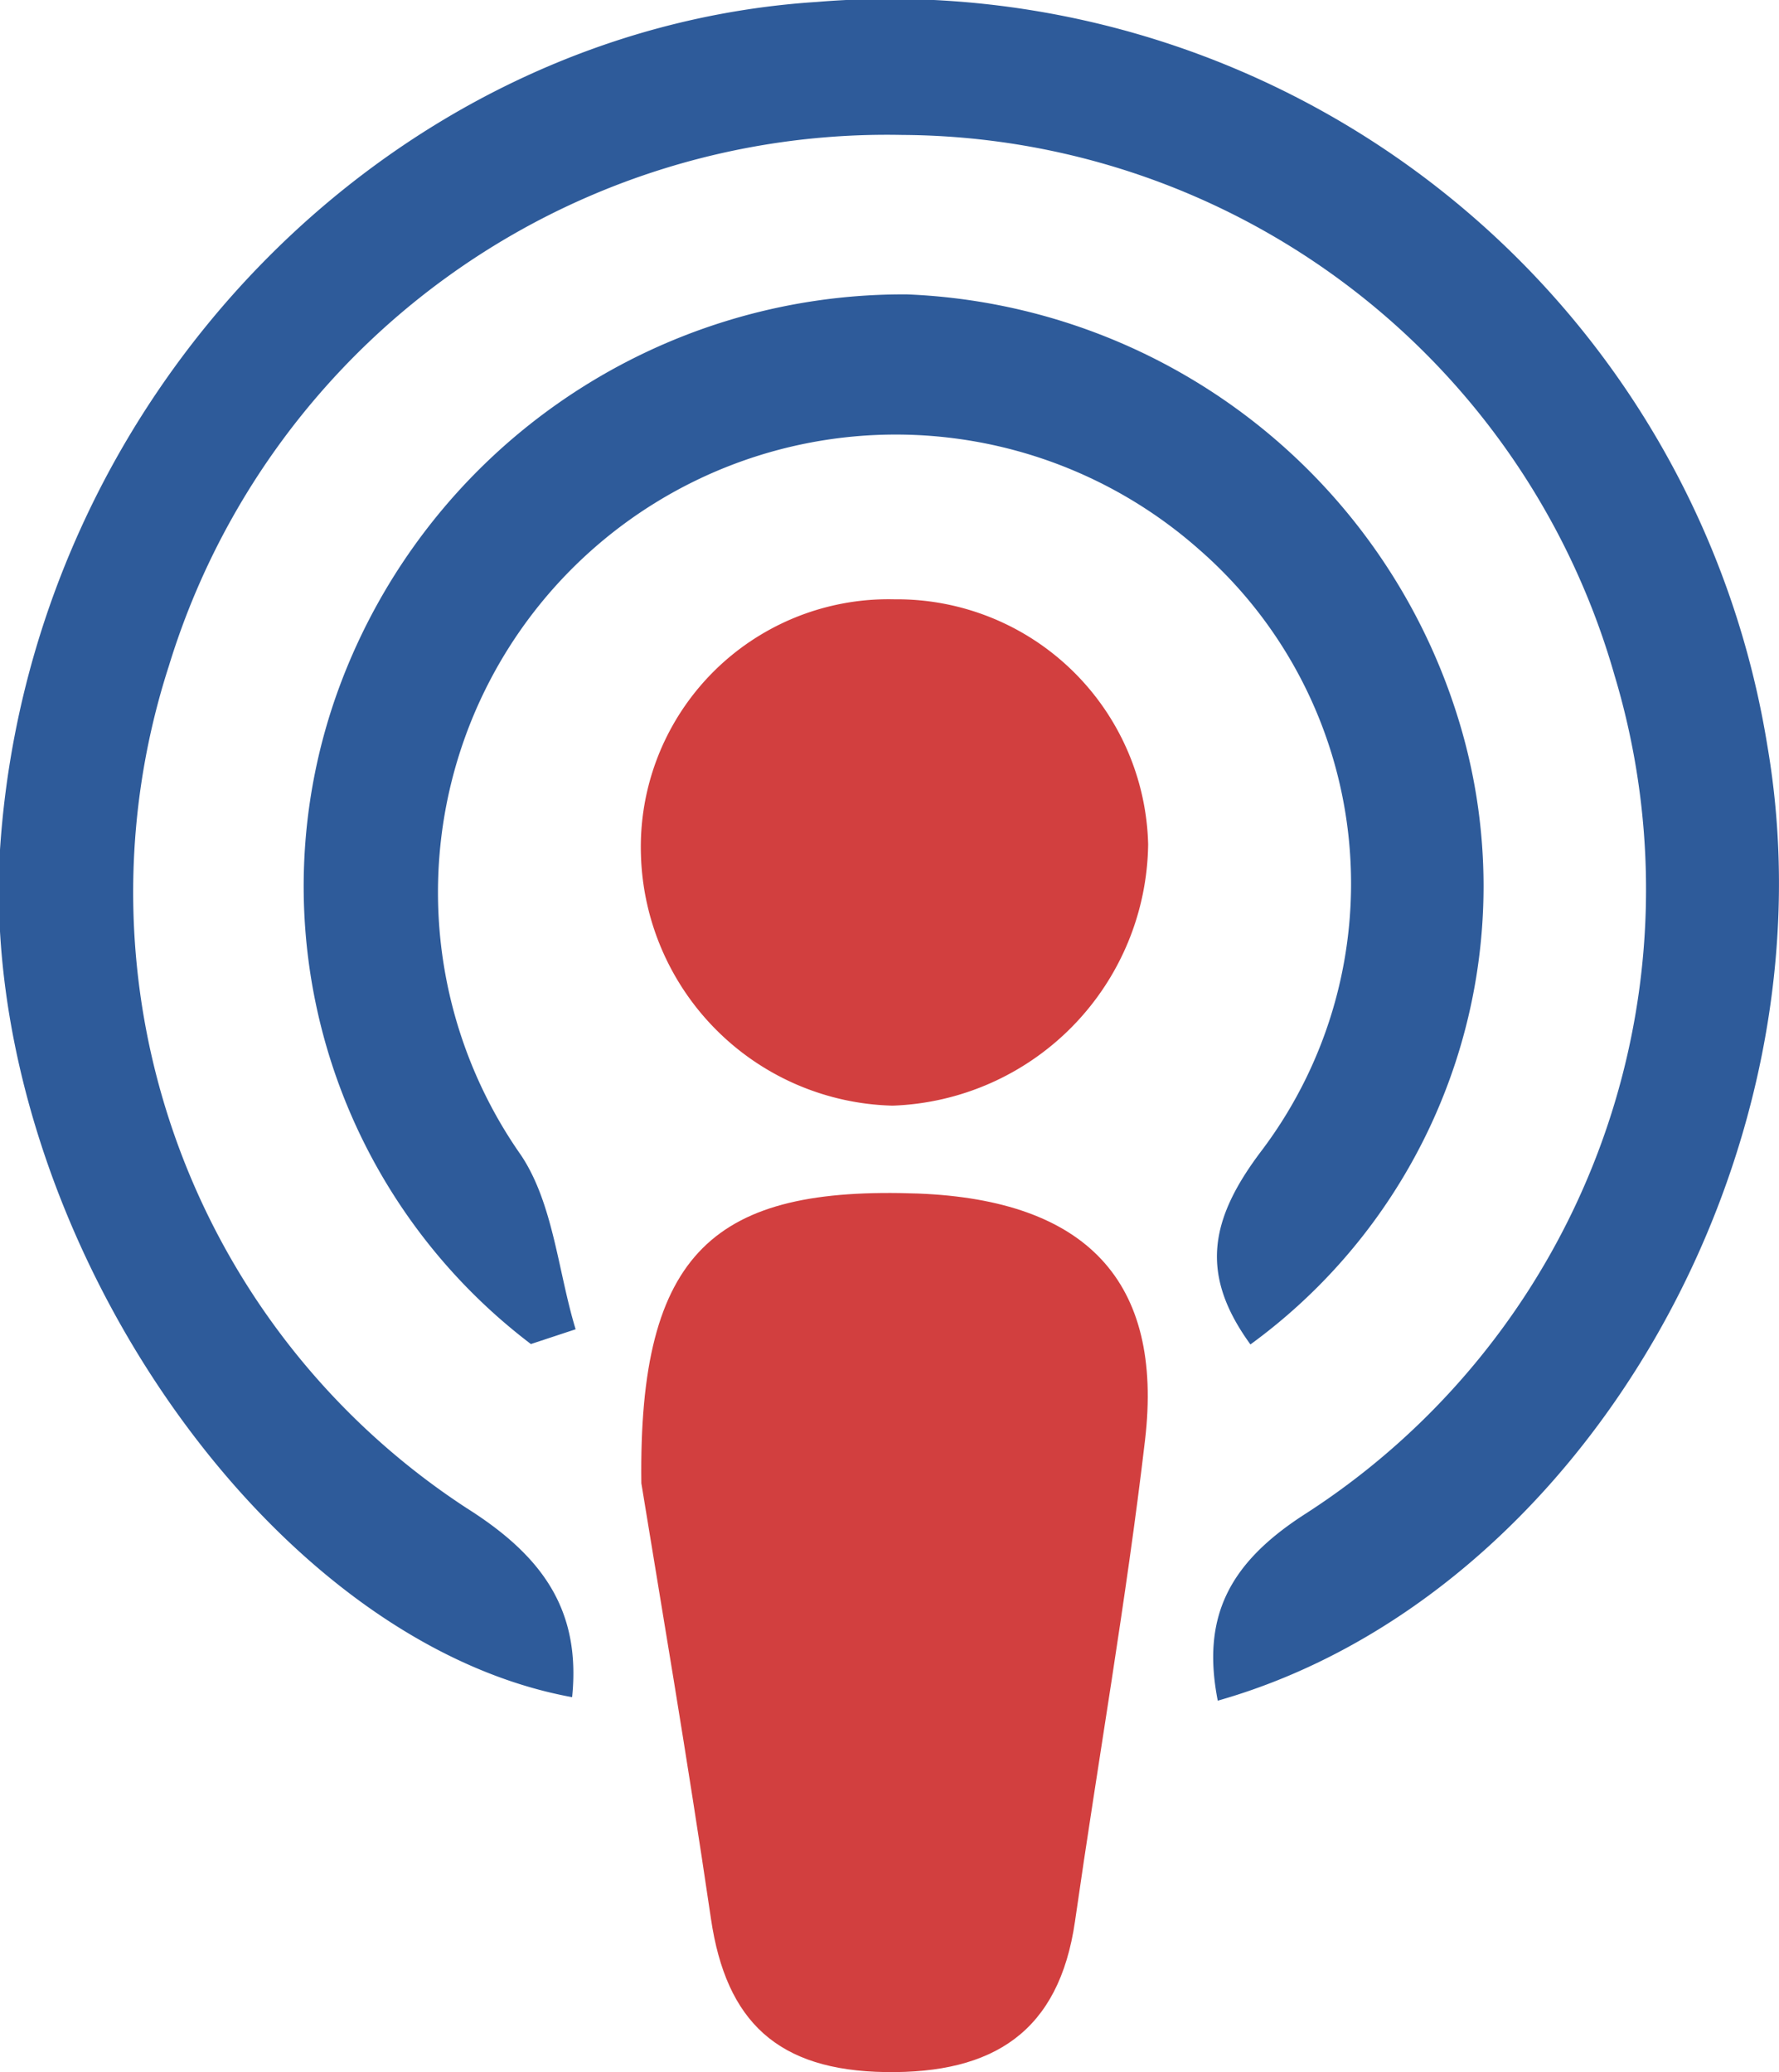
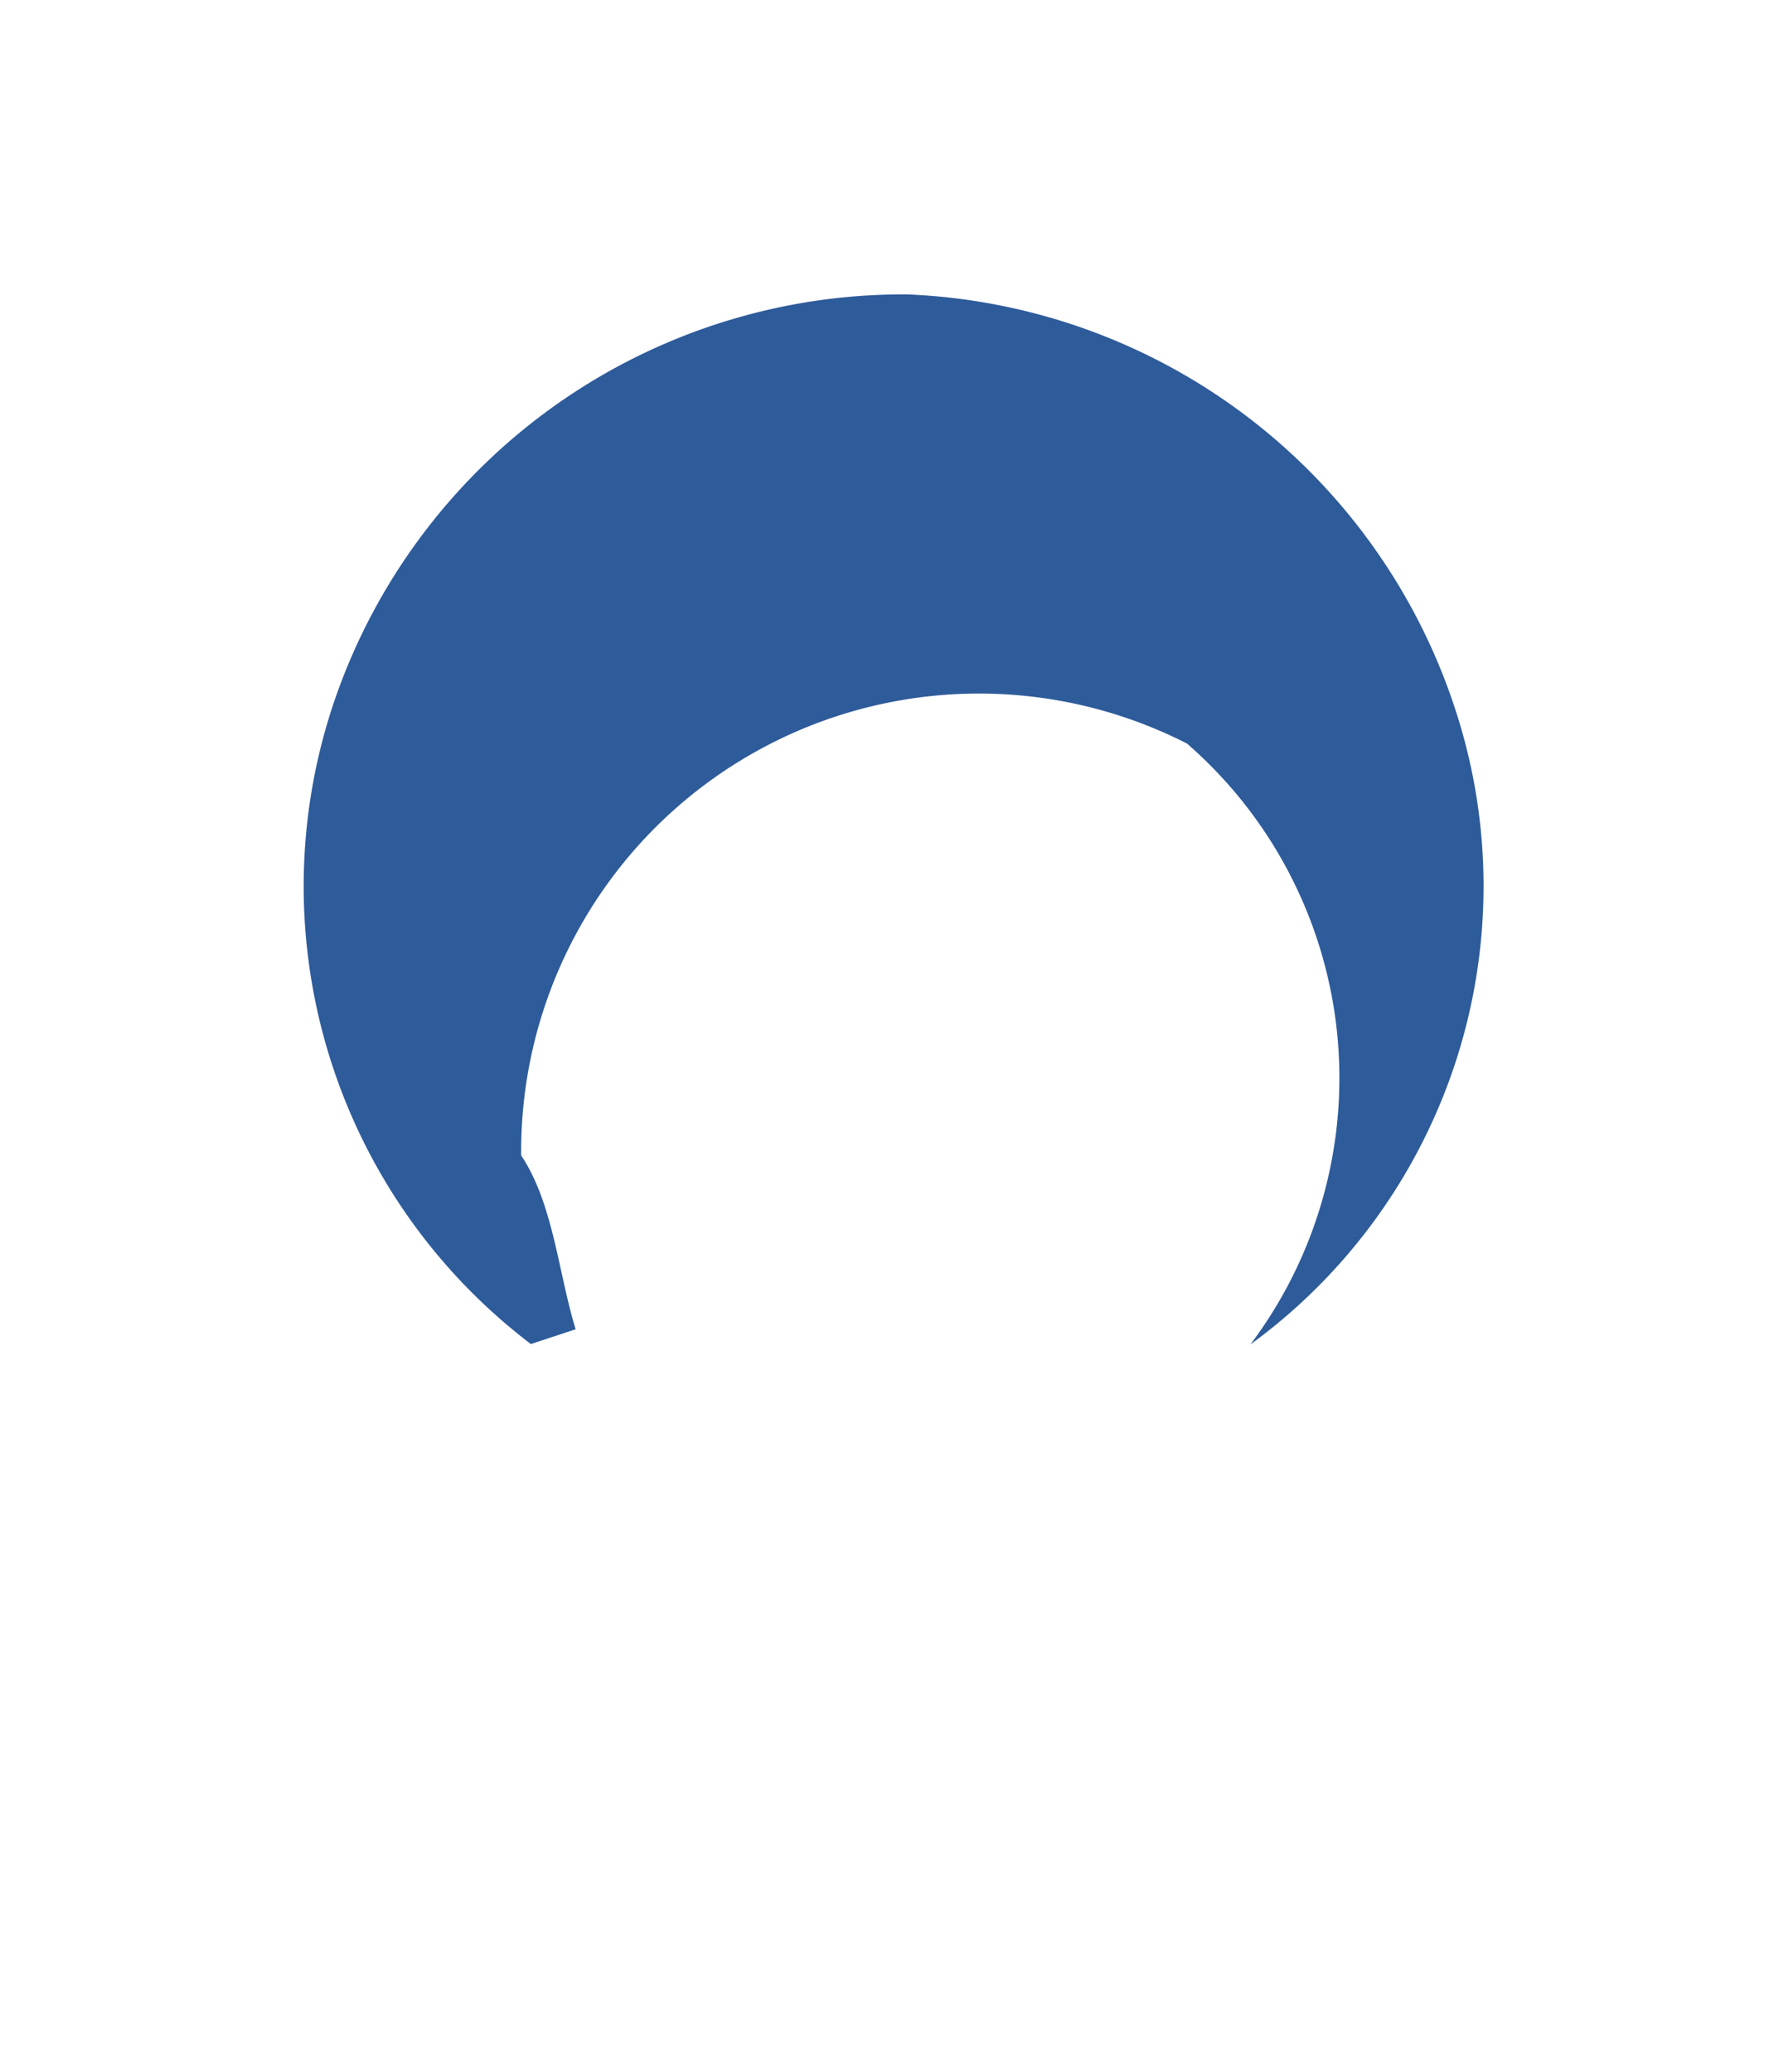
<svg xmlns="http://www.w3.org/2000/svg" viewBox="0 0 45.74 53.28">
  <defs>
    <style>.cls-1{fill:#2e5b9a;}.cls-2{fill:#d23f3f;}</style>
  </defs>
  <g id="Livello_2" data-name="Livello 2">
    <g id="Livello_1-2" data-name="Livello 1">
-       <path class="cls-1" d="M14.71,43.64C6.72,42.18-.56,31.34,0,21.85.76,10.21,10,.76,21,.05A22.85,22.85,0,0,1,45.44,19.17c1.81,10.54-4.8,21.91-14.13,24.56-.42-2.14.28-3.52,2.2-4.77a19.1,19.1,0,0,0,8-21.6A19.14,19.14,0,0,0,23.2,3.47,19.3,19.3,0,0,0,4.34,17.13,18.91,18.91,0,0,0,12,38.78C13.93,40,14.94,41.38,14.71,43.64Z" />
-       <path class="cls-2" d="M16.49,38.14c-.08-6,1.91-7.64,7.12-7.45,4.31.17,6.31,2.24,5.83,6.34s-1.21,8.25-1.8,12.37c-.41,2.85-2.1,3.92-4.87,3.88s-4.1-1.29-4.49-3.94C17.66,45.12,16.94,40.91,16.49,38.14Z" />
-       <path class="cls-1" d="M13.65,34.56A14.78,14.78,0,0,1,8.73,17.65,15.46,15.46,0,0,1,23.32,7.57,15.48,15.48,0,0,1,37.43,18.28a14.58,14.58,0,0,1-5.28,16.29c-1.3-1.79-1.07-3.2.3-5a11.4,11.4,0,0,0-1.63-15.45A11.77,11.77,0,0,0,13.4,29.71c.83,1.25.95,3,1.4,4.47Z" />
-       <path class="cls-2" d="M23,15.41a6.46,6.46,0,0,1,6.52,6.3,6.81,6.81,0,0,1-6.57,6.72A6.64,6.64,0,0,1,16.48,22,6.37,6.37,0,0,1,23,15.41Z" />
+       <path class="cls-1" d="M13.65,34.56A14.78,14.78,0,0,1,8.73,17.65,15.46,15.46,0,0,1,23.32,7.57,15.48,15.48,0,0,1,37.43,18.28a14.58,14.58,0,0,1-5.28,16.29a11.4,11.4,0,0,0-1.63-15.45A11.77,11.77,0,0,0,13.4,29.71c.83,1.25.95,3,1.4,4.47Z" />
    </g>
  </g>
</svg>